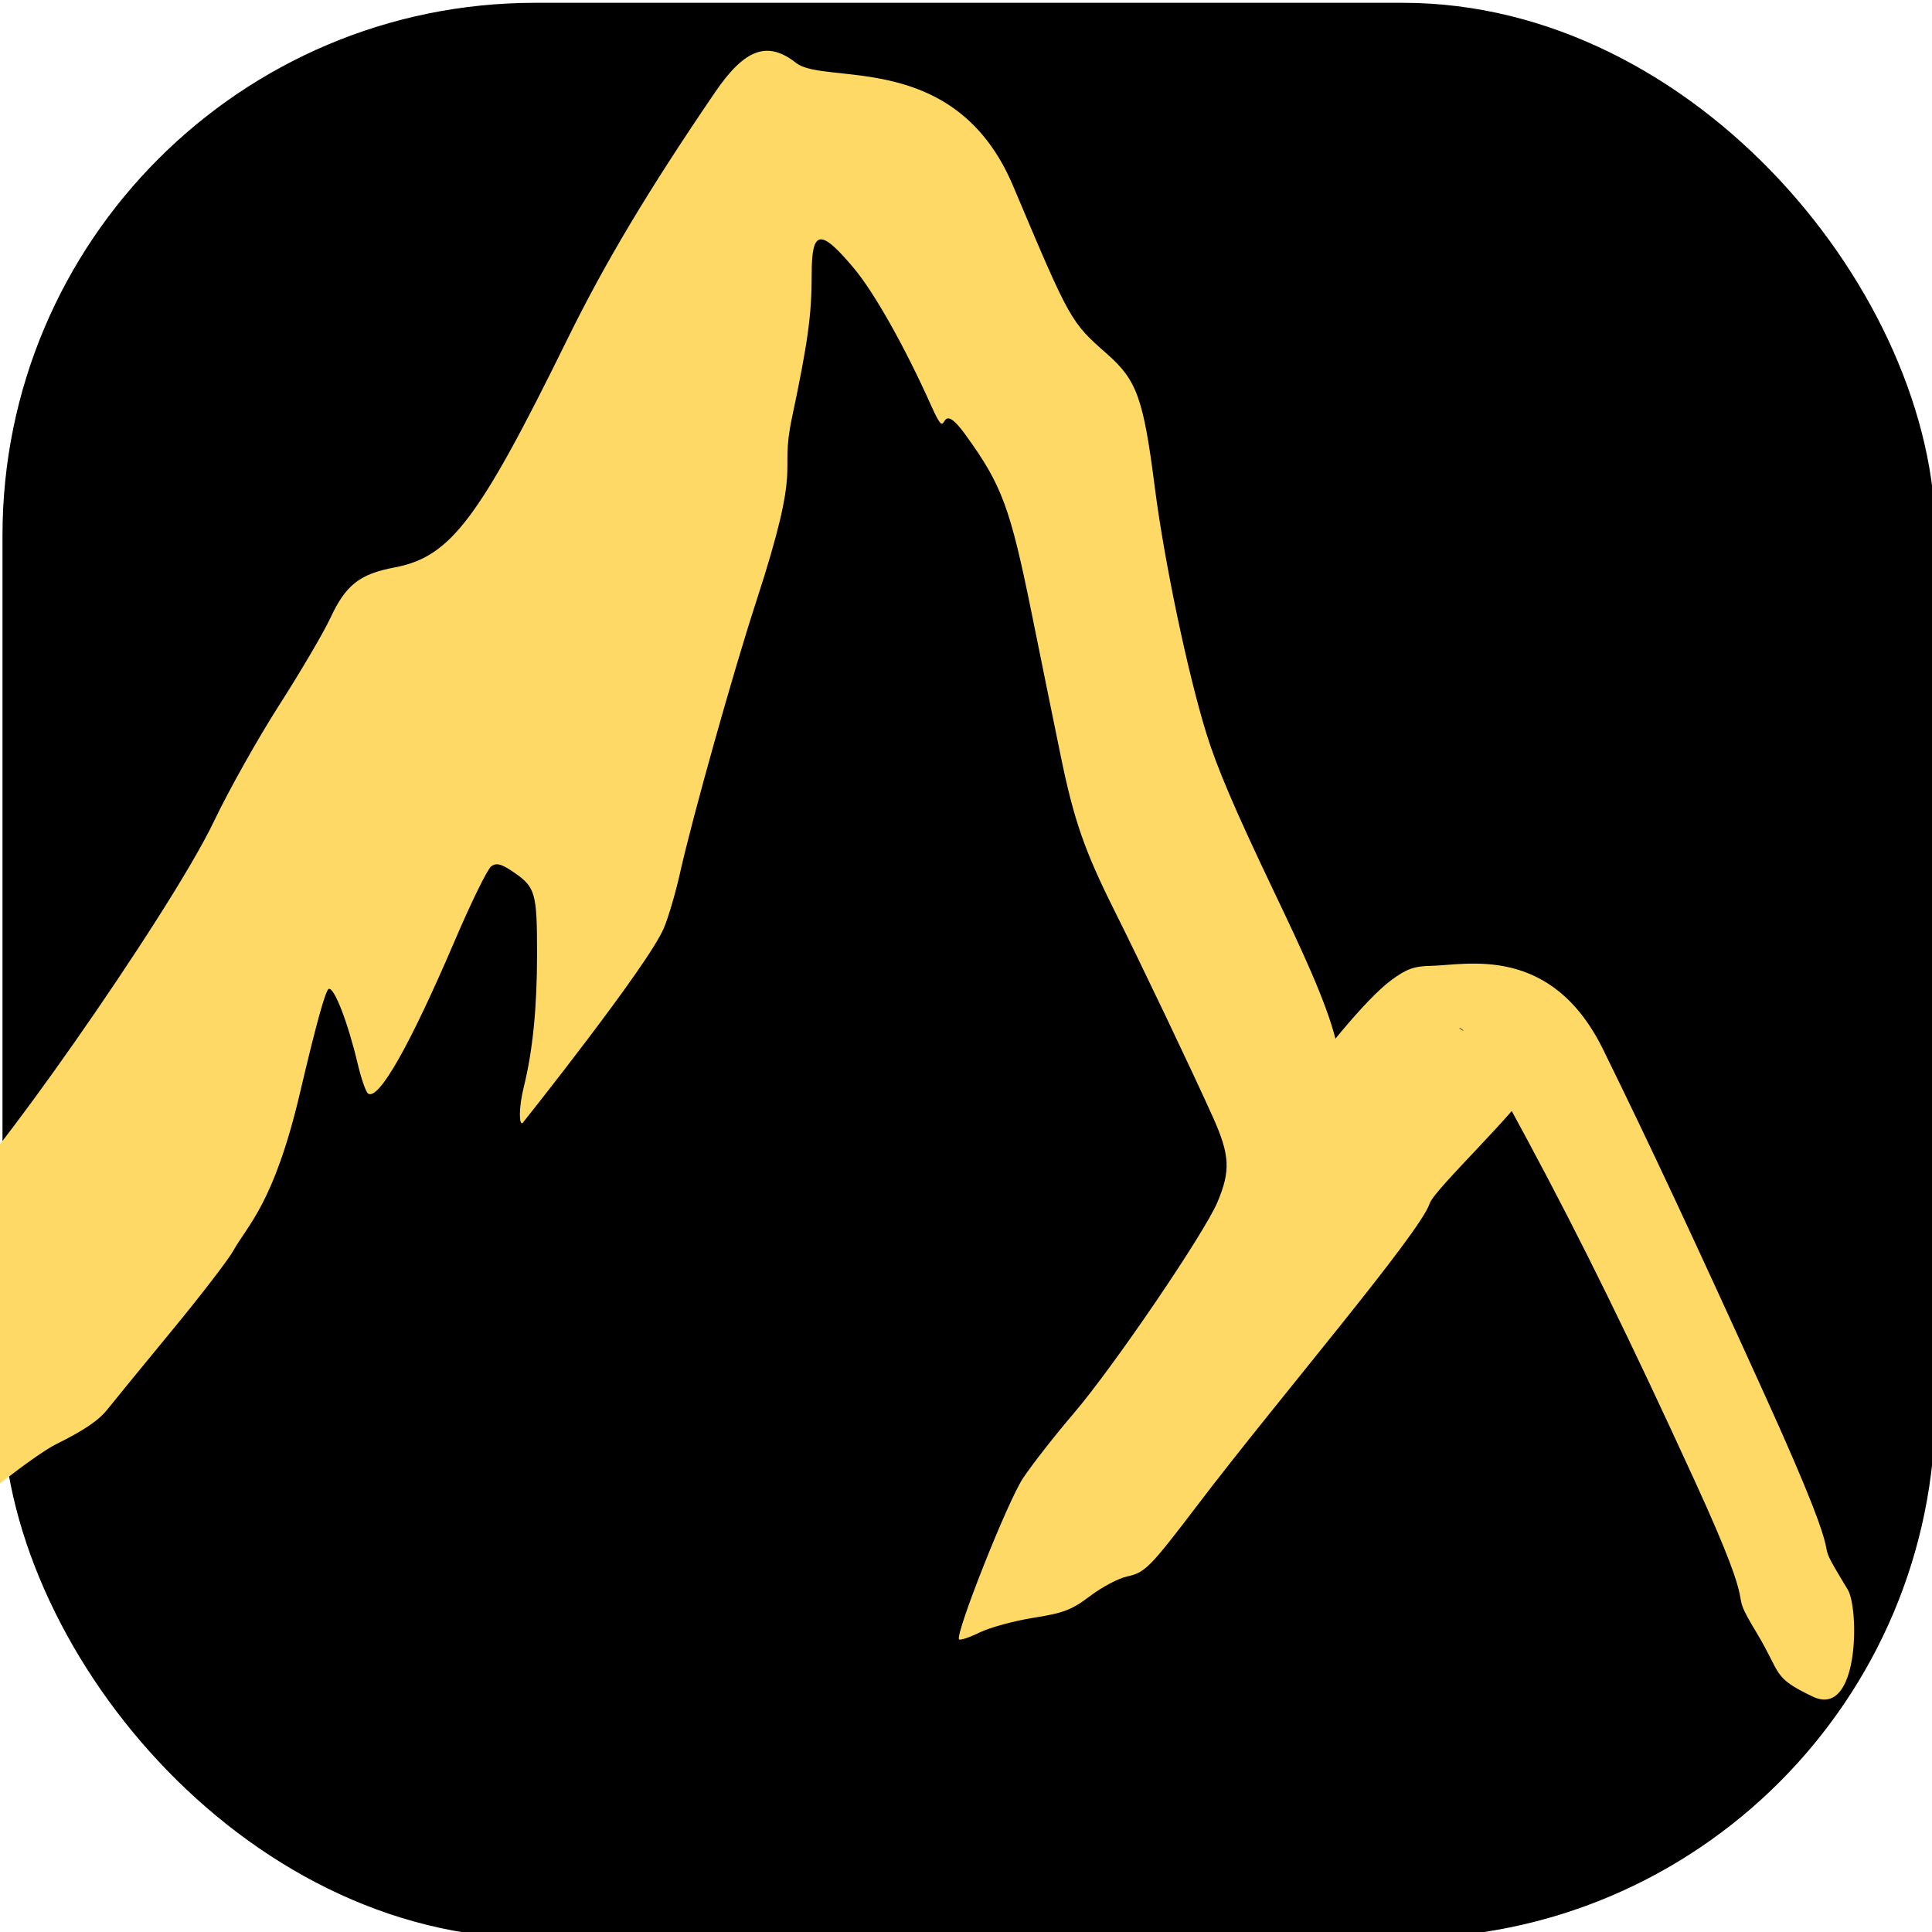
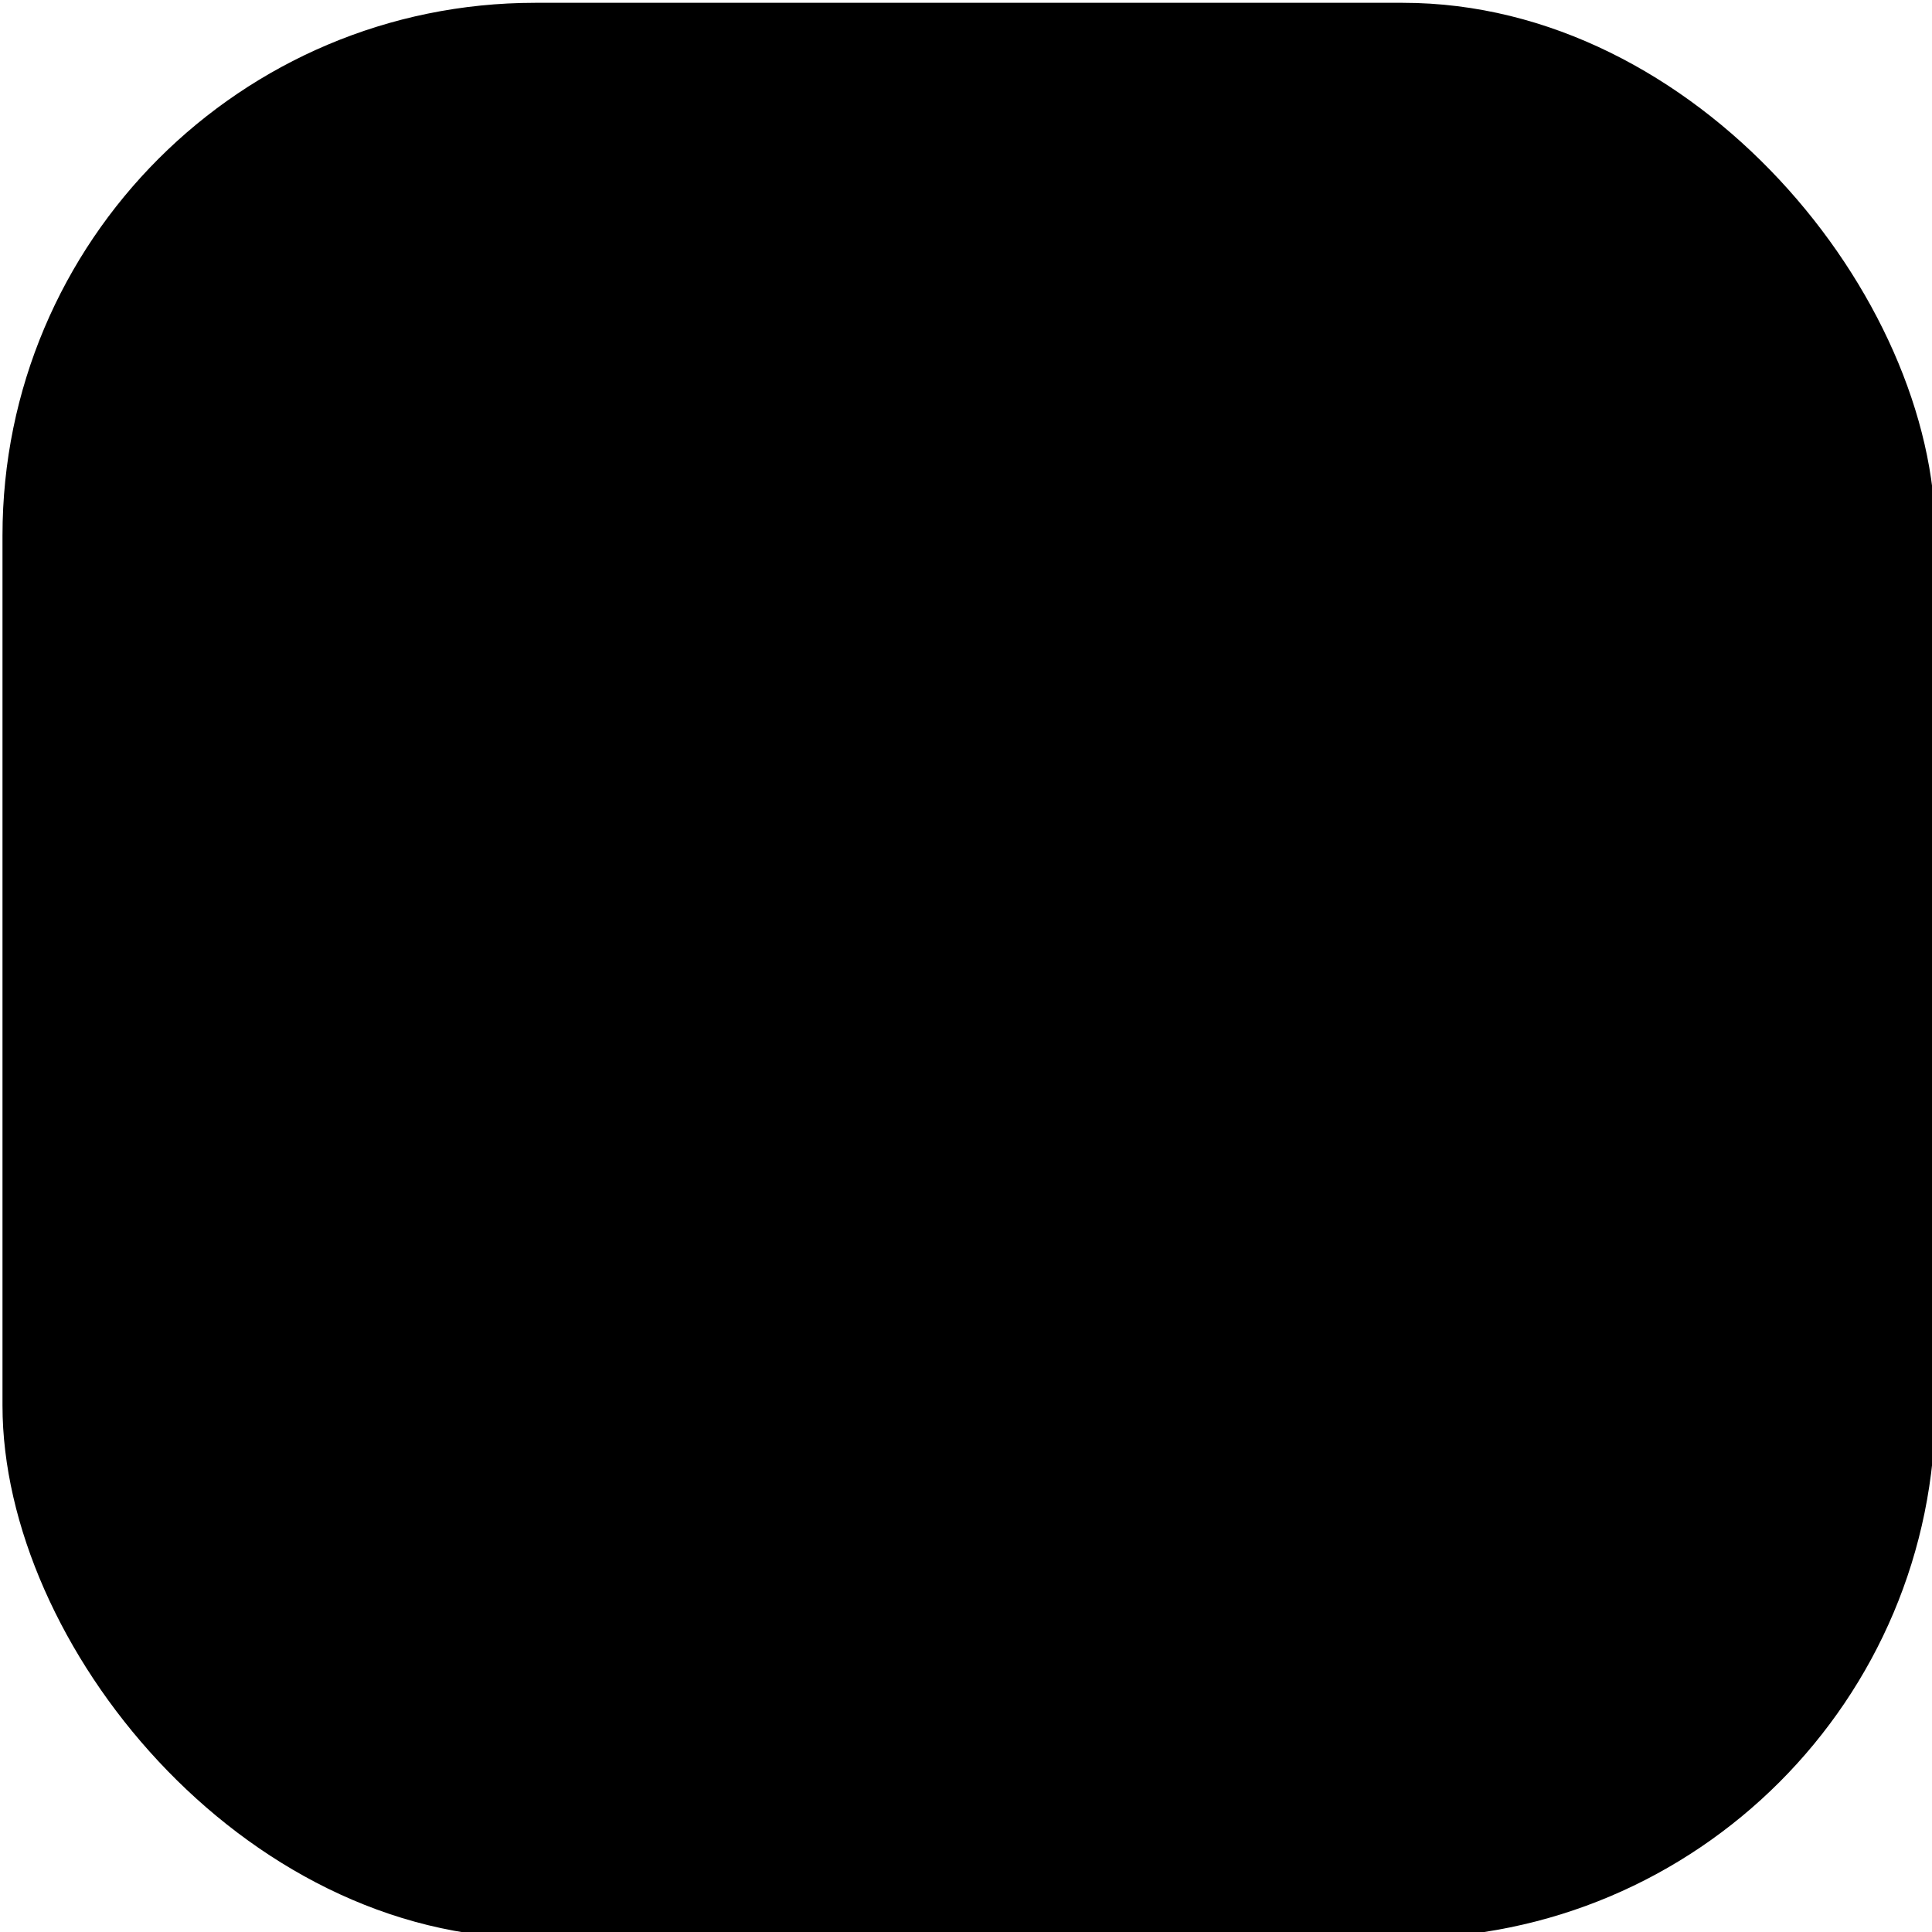
<svg xmlns="http://www.w3.org/2000/svg" width="180" height="180" viewBox="0 0 183.762 183.762" version="1.1" id="svg1" xml:space="preserve">
  <defs id="defs1" />
  <g id="layer2">
    <rect style="fill:#000000;fill-opacity:1;stroke-width:7.526" id="rect1" width="183.845" height="184.085" x="0.237" y="0.267" ry="50.658" />
  </g>
  <g id="layer1">
-     <path style="fill:#ffd966;fill-opacity:1" d="m -50.331,229.236 c 0,-1.004 0.899,-3.739 2.577,-7.843 2.391,-5.846 5.997,-12.969 21.082,-41.636 6.677,-12.689 12.487,-27.439 14.417,-36.6 1.589,-7.542 1.856,-17.172 0.619,-22.371 -0.321,-1.349 -1.295,-4.337 -2.166,-6.64 -0.87,-2.303 -2.517,-7.244 -3.659,-10.98 -2.102,-6.878 -5.335,-14.766 -8.371,-20.43 -0.848,-1.582 -1.953,-3.656 -2.455,-4.608 -1.238,-2.349 -1.854,-2.034 -3.976,2.031 -0.922,1.767 -2.726,4.996 -4.007,7.176 -2.389,4.064 -3.192,6.014 -3.548,8.614 -0.112,0.816 -1.195,4.7 -2.407,8.631 -2.658,8.617 -2.699,8.396 1.498,7.961 3.073,-0.318 3.273,-0.176 3.281,2.328 0.005,1.686 -1.667,5.836 -3.435,8.528 -1.637,2.491 -1.812,3.595 -2.268,14.281 -0.348,8.162 -0.423,8.863 -1.236,11.607 -0.476,1.607 -1.453,3.914 -2.171,5.127 -1.362,2.3 -4.718,6.103 -8.184,9.274 -5.493,5.025 -10.018,11.501 -15.456,22.117 -4.44,8.669 -8.561,16.003 -8.99,16.003 -0.413,0 -0.606,-1.501 -0.856,-6.67 -0.137,-2.816 -0.33,-5.455 -0.429,-5.865 -0.264,-1.089 -1.29,-0.921 -3.704,0.606 -2.684,1.698 -4.58,3.485 -9.166,8.642 -2.003,2.253 -4.715,5.072 -6.024,6.265 -1.31,1.193 -3.184,3.103 -4.164,4.243 -1.708,1.988 -2.841,2.622 -2.841,1.589 0,-1.287 1.75,-3.847 8.099,-11.845 16.274,-20.502 20.58,-27.385 21.872,-34.966 0.247,-1.45 0.246,-2.053 -0.004,-2.529 -0.181,-0.344 -0.418,-0.538 -0.527,-0.431 -0.463,0.452 -4.07,-0.735 -5.35,-1.76 -1.572,-1.258 -2.588,-3.384 -3.066,-6.411 -0.528,-3.347 -0.865,-4.332 -1.643,-4.797 -0.882,-0.527 -6.284,-0.995 -6.693,-0.58 -0.52,0.528 -1.537,4.175 -3.776,13.551 -1.222,5.118 -2.435,9.678 -2.695,10.133 -0.677,1.187 -1.274,1.462 -4.885,2.251 -7.048,1.54 -8.955,3.23 -19.873,17.614 -4.797,6.32 -6.828,8.656 -7.122,8.191 -0.369,-0.582 0.367,-2.79 1.768,-5.305 0.848,-1.523 6.67,-10.936 12.936,-20.918 6.266,-9.982 14.354,-22.947 17.972,-28.812 4.222,-6.844 6.98,-10.966 7.699,-11.509 1.038,-0.782 1.858,-0.845 11.068,-0.845 7.955,0 10.088,-0.123 10.648,-0.614 2.011,-1.761 6.727,-8.751 11.383,-16.871 2.164,-3.773 2.153,-13.561 6.01,-19.928 3.856,-6.367 12.805,-19.714 13.396,-20.894 1.728,-3.447 3.445,-5.143 4.796,-6.61 0.694,-0.753 1.905,-2.229 2.692,-3.28 0.836,-1.117 1.716,-1.912 2.117,-1.912 1.164,0 3.033,2.306 6.68,8.24 5.039,8.199 9.008,13.923 10.859,15.662 0.886,0.832 2.809,2.835 4.273,4.452 3.715,4.102 2.69,23.678 3.384,23.678 1.732,0 20.476,-26.587 24.717,-35.482 1.4,-2.936 4.18,-7.885 6.217,-11.066 2.026,-3.165 4.206,-6.877 4.844,-8.249 1.457,-3.133 2.782,-4.176 6.093,-4.8 5.33,-1.004 7.996,-4.523 16.44,-21.698 3.598,-7.318 7.688,-14.16 14.042,-23.485 2.837,-4.165 4.998,-4.949 7.722,-2.804 2.751,2.166 15.144,-1.325 20.64,11.702 5.431,12.872 5.456,12.917 8.93,15.975 2.846,2.505 3.459,4.218 4.547,12.699 0.908,7.083 3.123,17.646 4.909,23.415 0.999,3.227 2.697,7.208 6.265,14.691 5.637,11.821 9.151,19.373 3.894,21.833 -0.223,0.104 -2.745,-0.983 -1.689,-2.503 2.276,-3.277 6.627,-8.728 9.113,-10.574 1.434,-1.065 2.177,-1.332 3.783,-1.359 3.295,-0.056 11.409,-2.136 16.368,7.962 4.432,9.025 8.473,17.66 15.33,32.755 9.292,20.455 3.562,11.377 7.942,18.625 1.077,1.782 1.113,12.299 -3.349,10.159 -3.887,-1.864 -2.921,-2.072 -5.318,-6.052 -3.188,-5.292 0.822,0.187 -5.87,-14.412 -6.297,-13.738 -10.743,-22.795 -15.928,-32.45 -4.348,-8.095 -5.912,-10.667 -6.489,-10.667 -0.25,0 7.584,4.154 7.121,5.066 -1.334,2.632 -9.489,10.245 -9.938,11.617 -0.929,2.839 -14.461,18.668 -22.01,28.594 -4.605,6.055 -5.056,6.513 -6.768,6.881 -0.818,0.175 -2.404,1.014 -3.524,1.863 -1.733,1.314 -2.534,1.623 -5.377,2.069 -1.837,0.288 -4.151,0.92 -5.141,1.403 -0.99,0.483 -1.868,0.771 -1.951,0.64 -0.352,-0.556 4.615,-13.099 6.087,-15.315 0.871,-1.311 3.034,-4.078 4.807,-6.149 3.794,-4.433 12.448,-17.152 13.699,-20.134 1.254,-2.99 1.172,-4.467 -0.444,-8.069 -1.889,-4.211 -6.838,-14.591 -9.408,-19.732 -2.799,-5.6 -3.827,-8.569 -5.067,-14.628 C 100.335,69.214 99.109,63.183 98.159,58.49 96.089,48.264 95.312,46.16 91.834,41.357 88.936,37.357 90.462,42.825 88.565,38.576 86.097,33.051 83.157,27.824 81.215,25.509 c -3.196,-3.809 -4.012,-3.688 -4.012,0.597 0,3.85 -0.356,6.433 -1.884,13.674 -1.228,5.821 1.126,3.577 -3.4,17.458 -2.171,6.659 -6.06,20.516 -7.235,25.784 -0.421,1.887 -1.116,4.256 -1.545,5.263 -1.536,3.613 -13.428,18.528 -13.428,18.528 -0.351,0.245 -0.382,-1.449 0.108,-3.422 0.846,-3.407 1.258,-7.495 1.263,-12.526 0.005,-5.974 -0.142,-6.489 -2.268,-7.934 -1.136,-0.772 -1.594,-0.888 -2.092,-0.53 -0.35,0.252 -1.898,3.408 -3.44,7.012 -4.27,9.982 -7.238,15.232 -8.262,14.611 -0.209,-0.127 -0.656,-1.4 -0.995,-2.83 -0.933,-3.94 -2.228,-7.298 -2.753,-7.135 -0.303,0.094 -1.186,3.284 -2.735,9.876 -2.481,10.561 -4.996,12.597 -6.347,15.029 -0.477,0.859 -3.095,4.264 -5.818,7.567 -2.722,3.303 -5.483,6.679 -6.135,7.501 -0.855,1.078 -2.223,2.008 -4.904,3.334 -2.045,1.011 -8.38,6.066 -8.656,6.489 -0.367,0.562 -2.346,-0.396 -2.843,4.771 -1.446,15.032 3.477,20.612 0.127,31.711 -0.765,2.536 -1.86,6.518 -2.432,8.849 l -1.04,4.239 -4.05,3.729 c -2.227,2.051 -5.055,4.659 -6.284,5.796 -3.023,2.798 -11.3,4.731 -14.656,9.297 -2.256,3.069 -3.48,4.332 -6.28,6.476 -3.211,2.459 -3.679,2.983 -6.089,6.816 -2.373,3.773 -3.462,4.935 -3.462,3.695 z" id="path1" />
-   </g>
+     </g>
</svg>